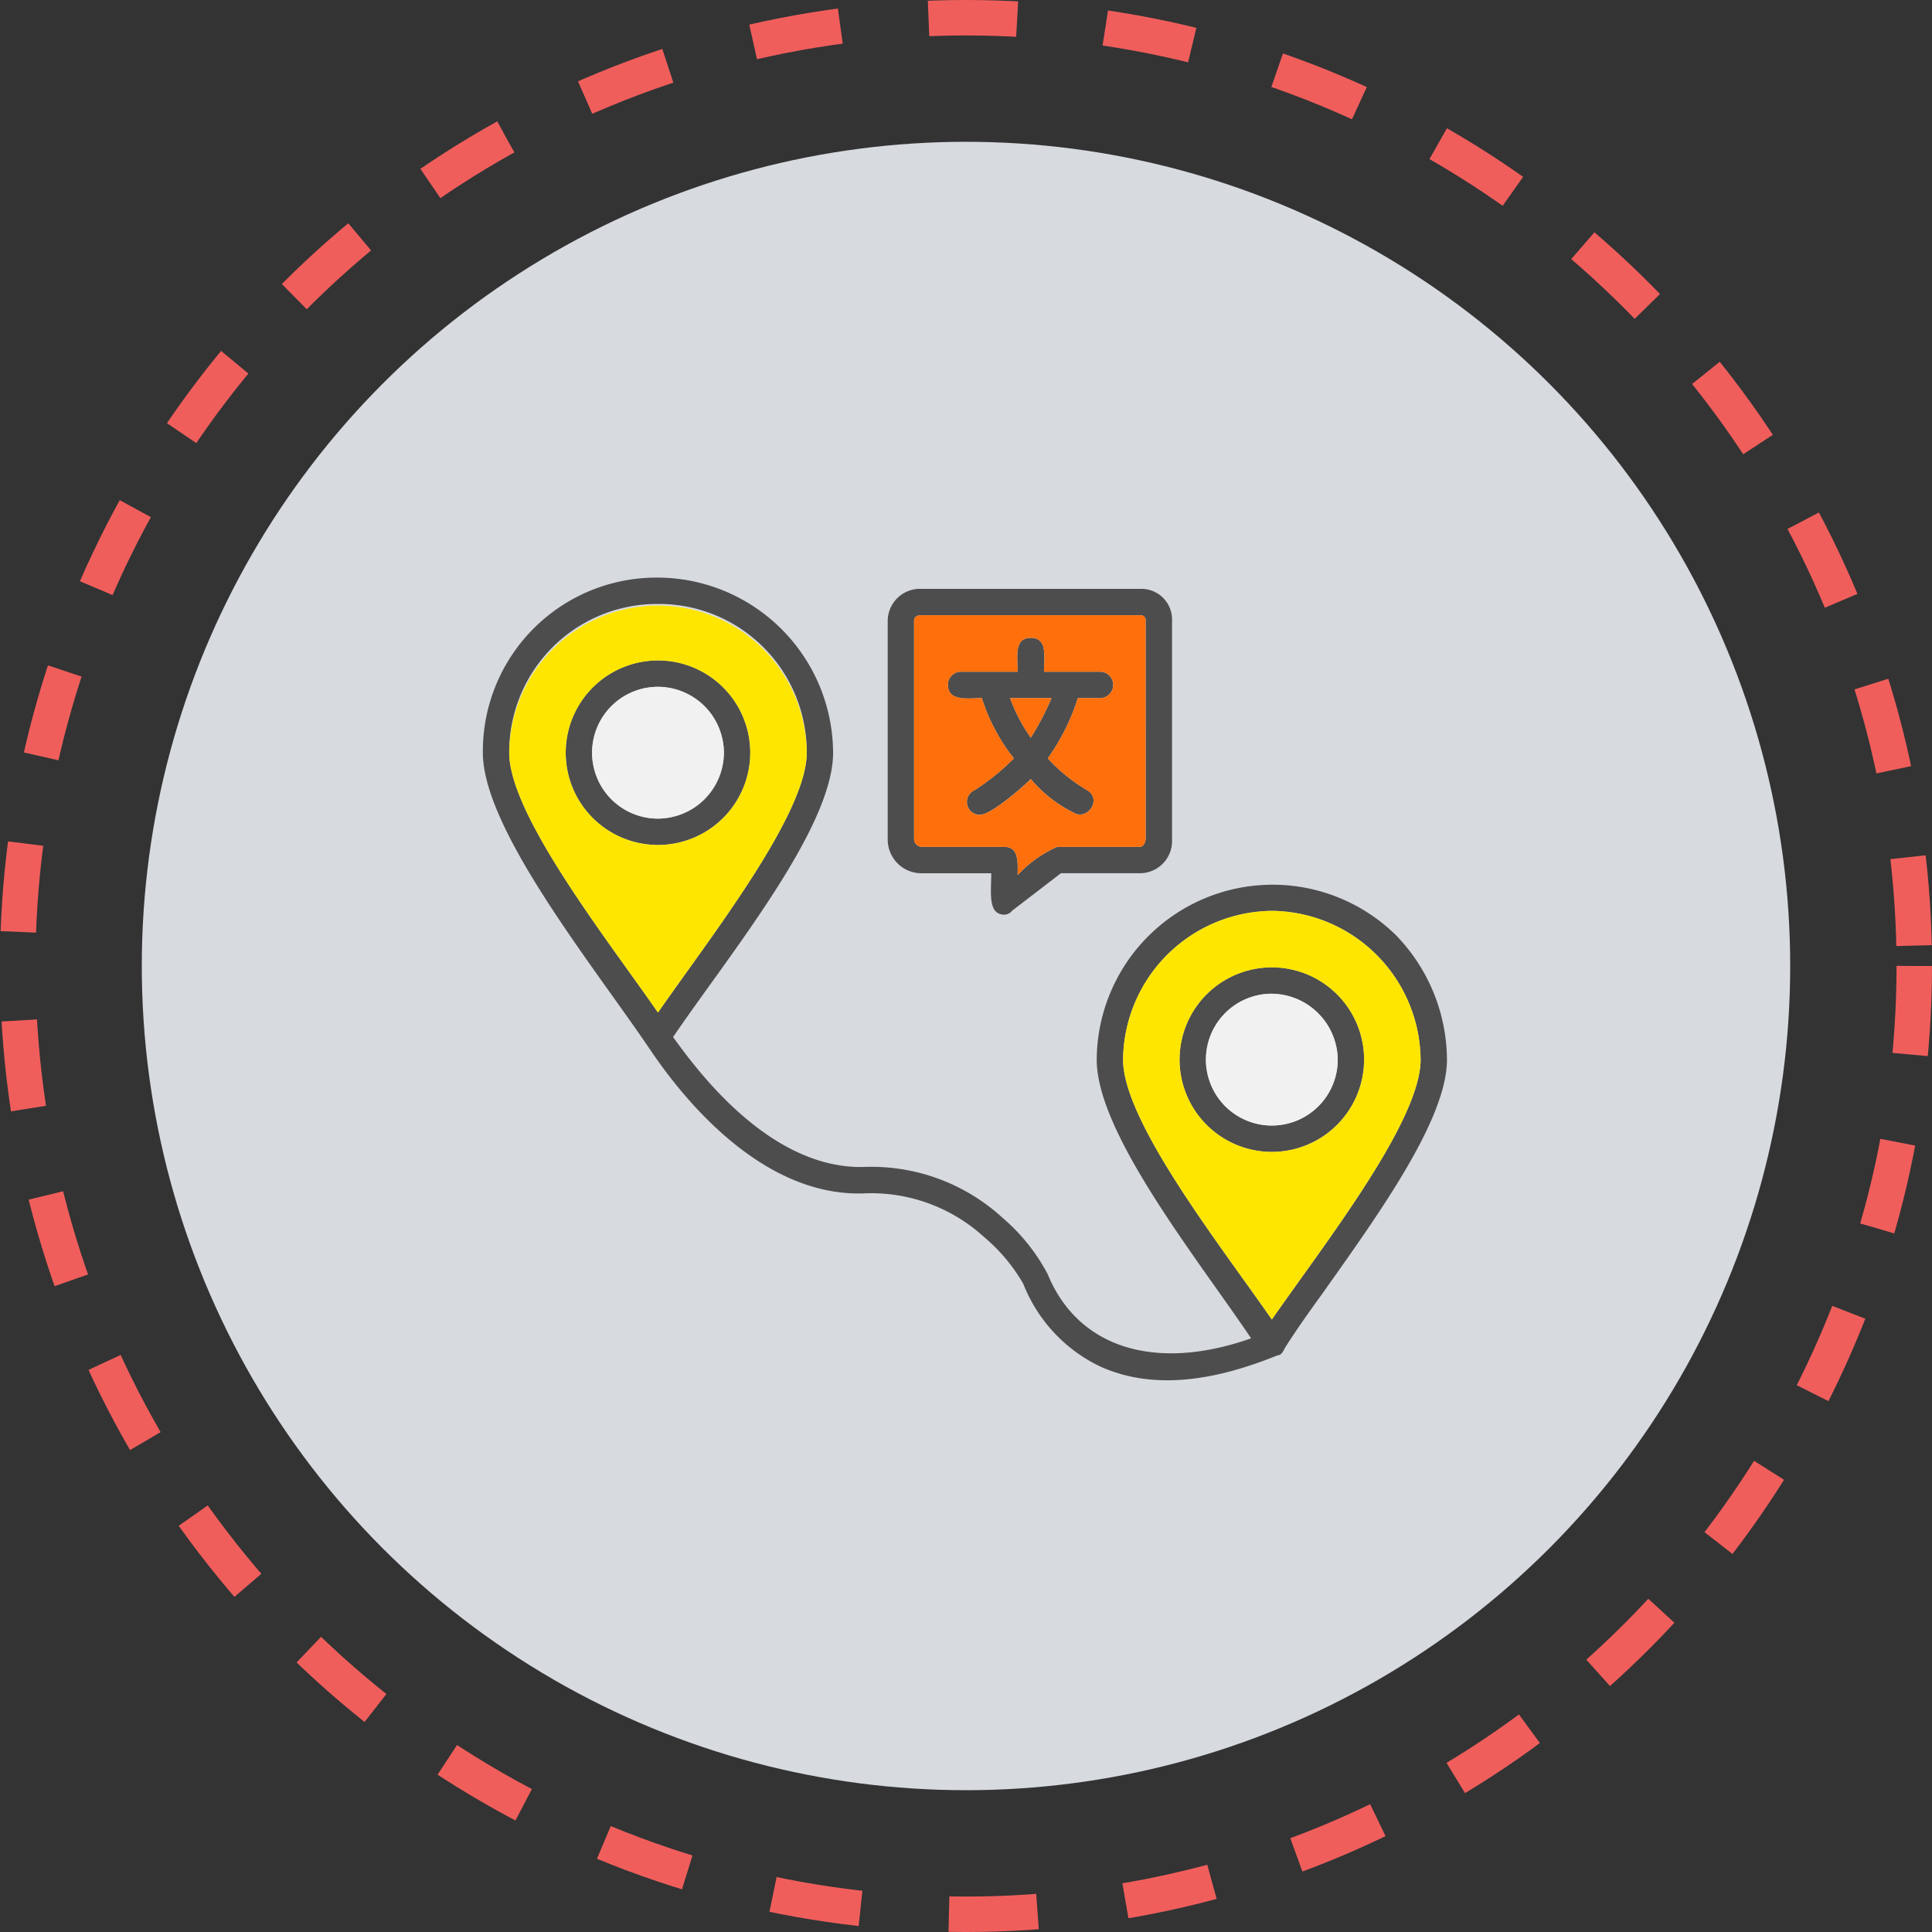
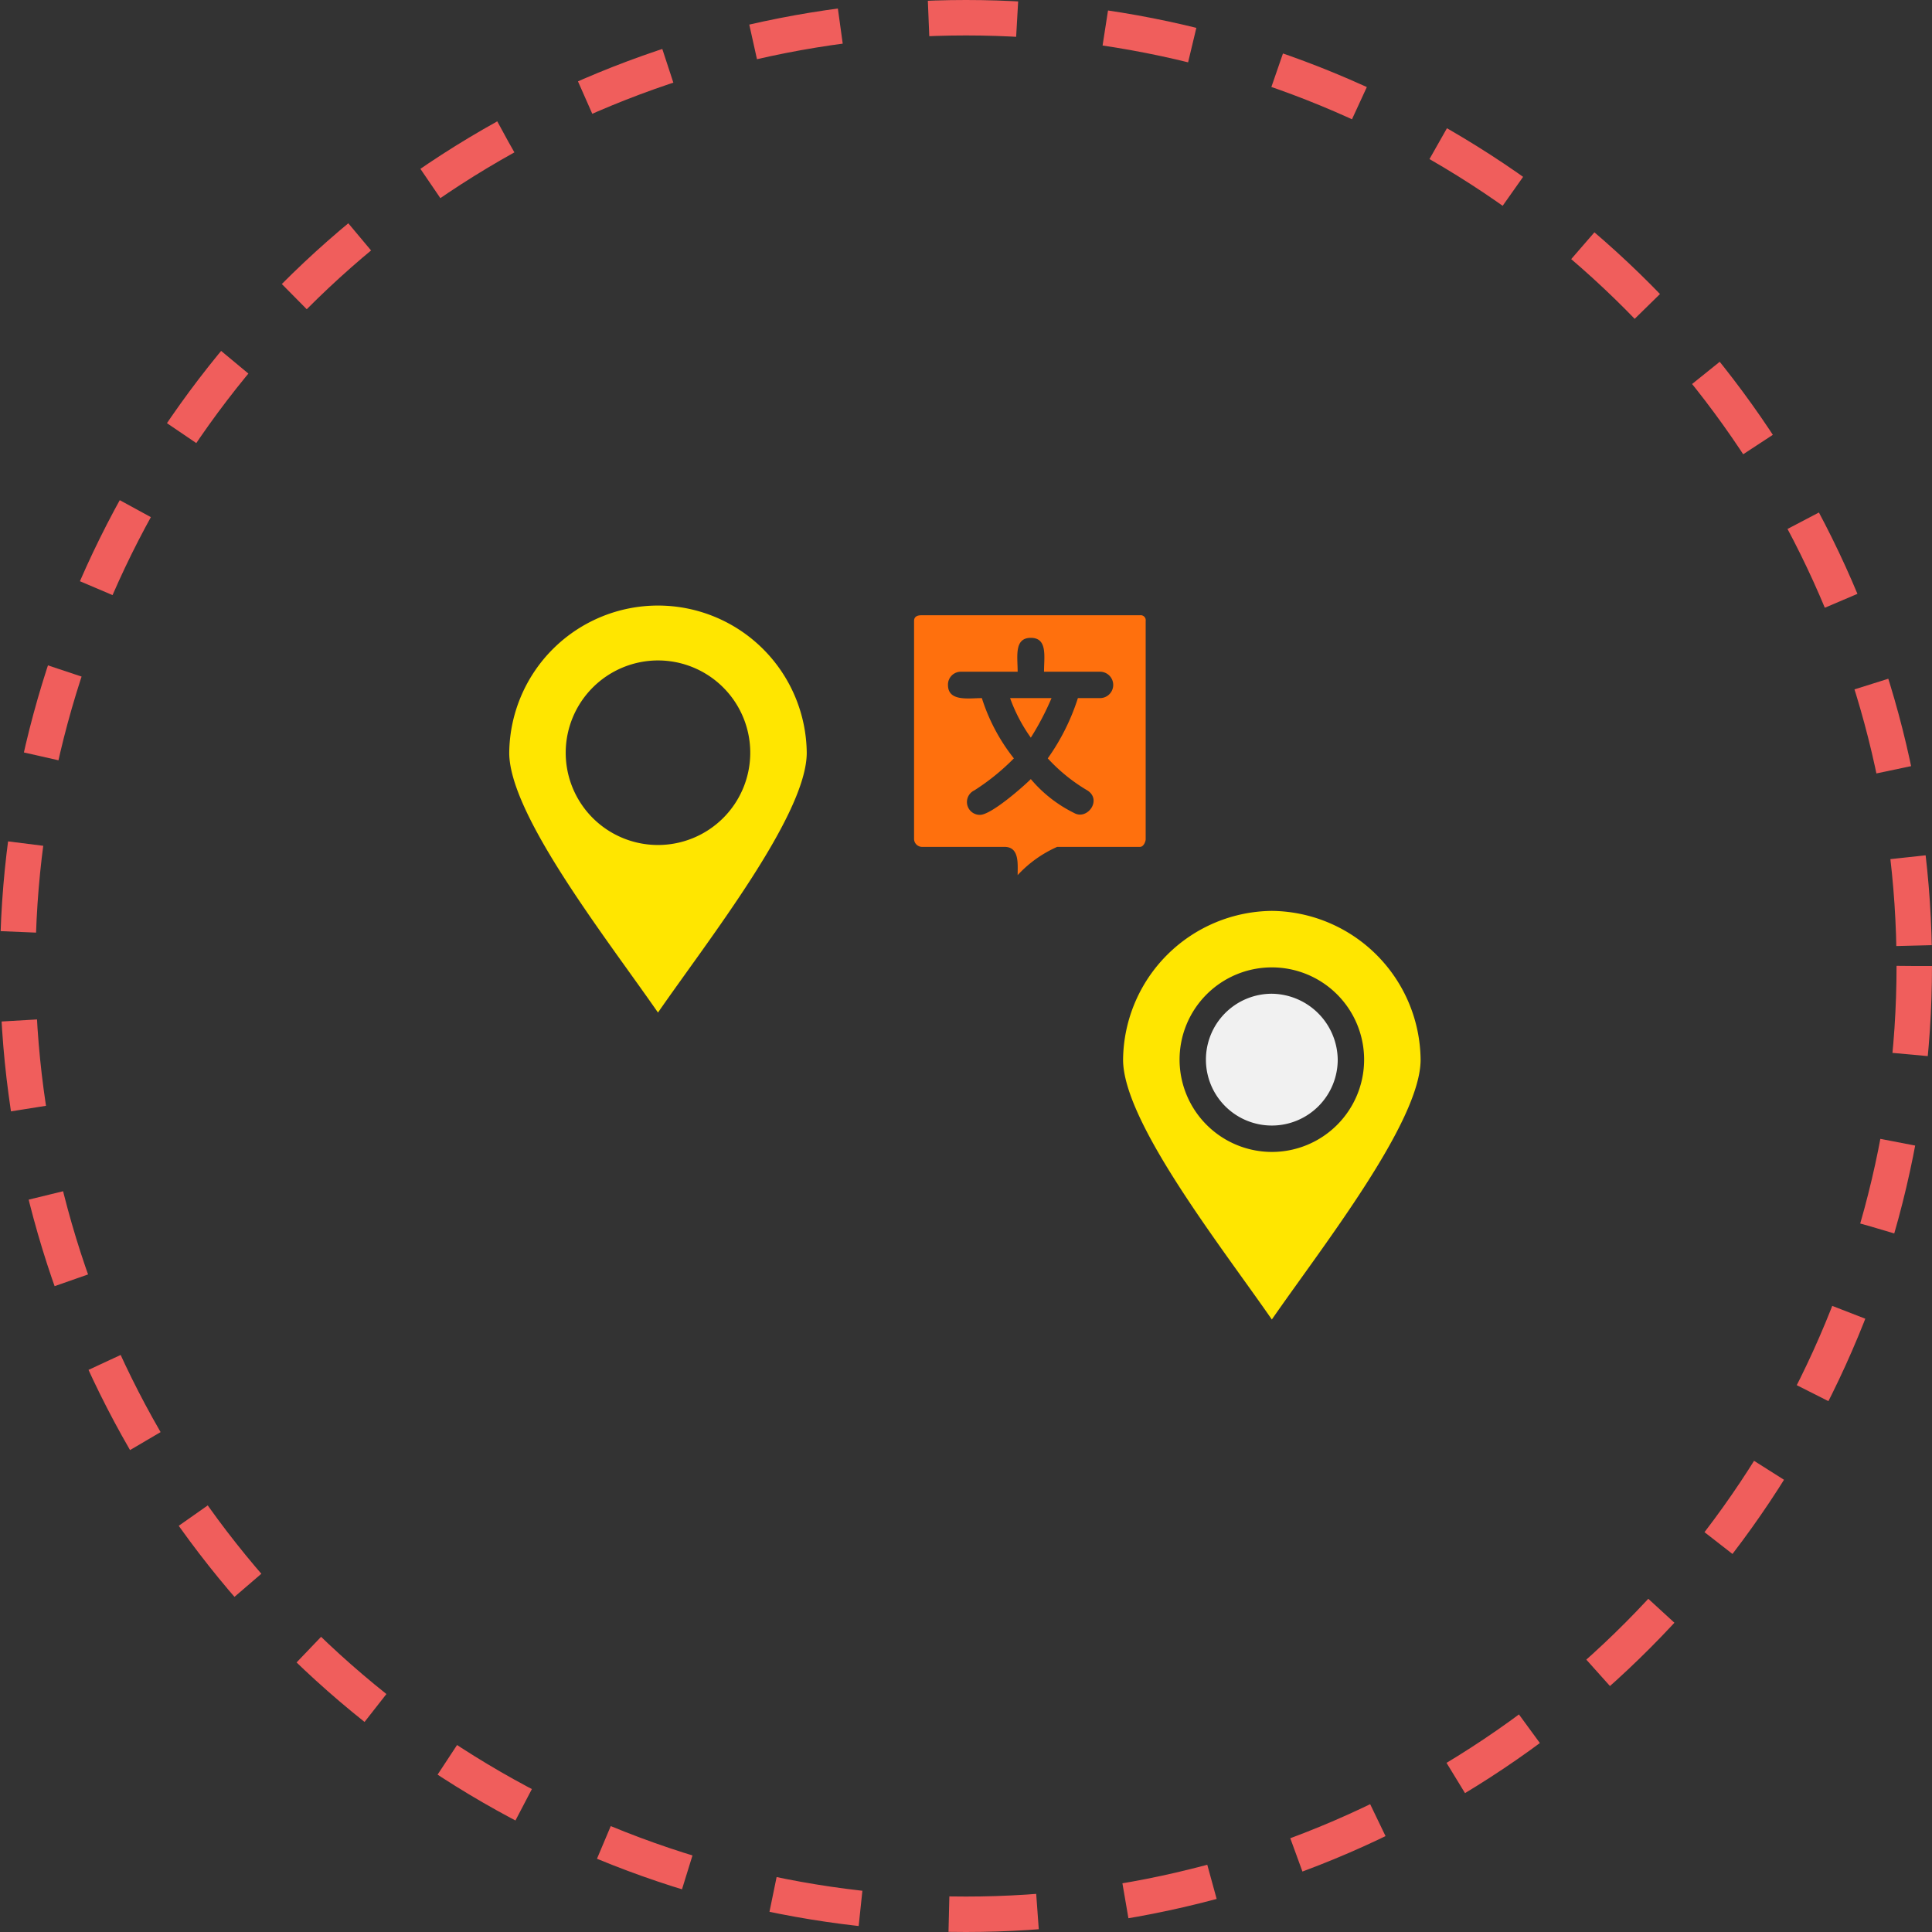
<svg xmlns="http://www.w3.org/2000/svg" width="109" height="109" viewBox="0 0 109 109">
  <rect x="0" y="0" width="109" height="109" fill="#333333" stroke="none" />
  <g id="states" transform="translate(-235 -1505)">
    <g id="Ellipse_2" data-name="Ellipse 2" transform="translate(235 1505)" fill="rgba(5,14,38,0)" stroke="#f05e5c" stroke-width="2" stroke-dasharray="5">
-       <circle cx="54.5" cy="54.5" r="54.5" stroke="none" />
      <circle cx="54.5" cy="54.5" r="53.5" fill="none" />
    </g>
-     <circle id="Ellipse_1" data-name="Ellipse 1" cx="46.5" cy="46.5" r="46.5" transform="translate(243 1513)" fill="#d7dadf" />
    <g id="Layer_x0020_1" transform="translate(262.242 1537.587)">
-       <path id="Path_85" data-name="Path 85" d="M9.242,69.346C6.055,64.672,0,57.129,0,52.88A9.794,9.794,0,0,1,9.88,43a9.93,9.93,0,0,1,9.88,9.88c0,4.249-5.843,11.367-9.03,16.042,1.169,1.594,5.312,7.436,10.73,7.33a10.955,10.955,0,0,1,7.861,2.868,10.846,10.846,0,0,1,2.55,3.187c1.7,4.143,6.055,5.524,11.473,3.612-3.081-4.568-8.711-11.58-8.711-15.723a9.924,9.924,0,0,1,16.891-7.012A10.161,10.161,0,0,1,54.393,70.2c0,3.4-3.931,8.818-7.012,13.173-.85,1.169-1.594,2.231-2.125,3.081-.106.212-.212.425-.425.425-3.4,1.381-6.905,2.018-9.986.637a8.691,8.691,0,0,1-4.356-4.674,9.938,9.938,0,0,0-2.231-2.656,9.444,9.444,0,0,0-6.8-2.443C14.66,77.951,9.774,70.09,9.242,69.346ZM30.171,48.312c0-.85-.212-1.912.744-1.912s.744,1.062.744,1.912h3.187a.744.744,0,0,1,0,1.487H33.57a12.343,12.343,0,0,1-1.7,3.4A9.732,9.732,0,0,0,34.1,55c.85.531,0,1.7-.744,1.275a7.539,7.539,0,0,1-2.443-1.912c-.425.425-2.231,2.018-2.868,2.018A.725.725,0,0,1,27.727,55,12.731,12.731,0,0,0,29.958,53.2a10.647,10.647,0,0,1-1.806-3.4c-.744,0-1.912.212-1.912-.744a.726.726,0,0,1,.744-.744ZM29.746,49.8a9.107,9.107,0,0,0,1.169,2.231A15.494,15.494,0,0,0,32.083,49.8Zm-.319,12.217c-.956,0-.744-1.275-.744-2.337H24.753a1.9,1.9,0,0,1-1.912-1.912V45.443a1.817,1.817,0,0,1,1.912-1.806H37.076a1.729,1.729,0,0,1,1.806,1.806V57.767a1.817,1.817,0,0,1-1.806,1.912H32.614L29.852,61.8A.552.552,0,0,1,29.427,62.016ZM24.753,45.125c-.106,0-.425,0-.425.319V57.767a.457.457,0,0,0,.425.425h4.674c.85,0,.744.956.744,1.594A6.755,6.755,0,0,1,32.4,58.192h4.674c.212,0,.319-.319.319-.425V45.443a.282.282,0,0,0-.319-.319ZM44.513,75.4A5.206,5.206,0,1,1,49.718,70.2,5.214,5.214,0,0,1,44.513,75.4Zm0-8.924A3.718,3.718,0,1,0,48.231,70.2,3.764,3.764,0,0,0,44.513,66.478Zm0-4.674A8.48,8.48,0,0,0,36.12,70.2c0,3.506,5.524,10.517,8.393,14.66,2.868-4.143,8.393-11.155,8.393-14.66A8.48,8.48,0,0,0,44.513,61.8ZM9.88,58.085a5.206,5.206,0,1,1,5.206-5.206A5.214,5.214,0,0,1,9.88,58.085Zm0-8.924A3.718,3.718,0,1,0,13.6,52.88,3.764,3.764,0,0,0,9.88,49.162Zm0-4.674A8.343,8.343,0,0,0,1.487,52.88c0,3.506,5.524,10.517,8.393,14.66,2.868-4.143,8.393-11.155,8.393-14.66A8.343,8.343,0,0,0,9.88,44.487Z" transform="translate(0 -43)" fill="#4d4d4d" fill-rule="evenodd" />
      <path id="Path_86" data-name="Path 86" d="M348.393,220A8.48,8.48,0,0,0,340,228.393c0,3.506,5.524,10.517,8.393,14.66,2.868-4.143,8.393-11.155,8.393-14.66A8.48,8.48,0,0,0,348.393,220Zm-5.206,8.393a5.206,5.206,0,1,1,5.206,5.206A5.214,5.214,0,0,1,343.187,228.393Z" transform="translate(-303.88 -201.196)" fill="#ffe600" fill-rule="evenodd" />
      <path id="Path_87" data-name="Path 87" d="M387.718,264a3.718,3.718,0,1,0,3.718,3.718A3.764,3.764,0,0,0,387.718,264Z" transform="translate(-343.206 -240.522)" fill="#f1f1f1" fill-rule="evenodd" />
      <path id="Path_88" data-name="Path 88" d="M237.074,76.067h4.674c.212,0,.319-.319.319-.425V63.319a.282.282,0,0,0-.319-.319H229.425c-.106,0-.425,0-.425.319V75.642a.457.457,0,0,0,.425.425H234.1c.85,0,.744.956.744,1.594A6.755,6.755,0,0,1,237.074,76.067Zm1.169-8.393a12.343,12.343,0,0,1-1.7,3.4,9.732,9.732,0,0,0,2.231,1.806c.85.531,0,1.7-.744,1.275a7.539,7.539,0,0,1-2.443-1.912c-.425.425-2.231,2.018-2.868,2.018a.725.725,0,0,1-.319-1.381,12.731,12.731,0,0,0,2.231-1.806,10.647,10.647,0,0,1-1.806-3.4c-.744,0-1.912.212-1.912-.744a.726.726,0,0,1,.744-.744h3.187c0-.85-.212-1.912.744-1.912s.744,1.062.744,1.912h3.187a.744.744,0,0,1,0,1.487Z" transform="translate(-204.672 -60.875)" fill="#ff700d" fill-rule="evenodd" />
      <path id="Path_89" data-name="Path 89" d="M281.169,109.231A15.489,15.489,0,0,0,282.337,107H280A9.107,9.107,0,0,0,281.169,109.231Z" transform="translate(-250.254 -100.201)" fill="#ff700d" fill-rule="evenodd" />
-       <path id="Path_90" data-name="Path 90" d="M65.436,104.718a3.718,3.718,0,1,0-3.718,3.718A3.764,3.764,0,0,0,65.436,104.718Z" transform="translate(-51.838 -94.838)" fill="#f1f1f1" fill-rule="evenodd" />
      <path id="Path_91" data-name="Path 91" d="M22.393,60.187a5.206,5.206,0,1,1-5.206,5.206A5.214,5.214,0,0,1,22.393,60.187Zm0,19.866c2.868-4.143,8.393-11.155,8.393-14.661a8.393,8.393,0,0,0-16.785,0C14,68.9,19.524,75.91,22.393,80.053Z" transform="translate(-12.513 -55.513)" fill="#ffe600" fill-rule="evenodd" />
    </g>
  </g>
</svg>